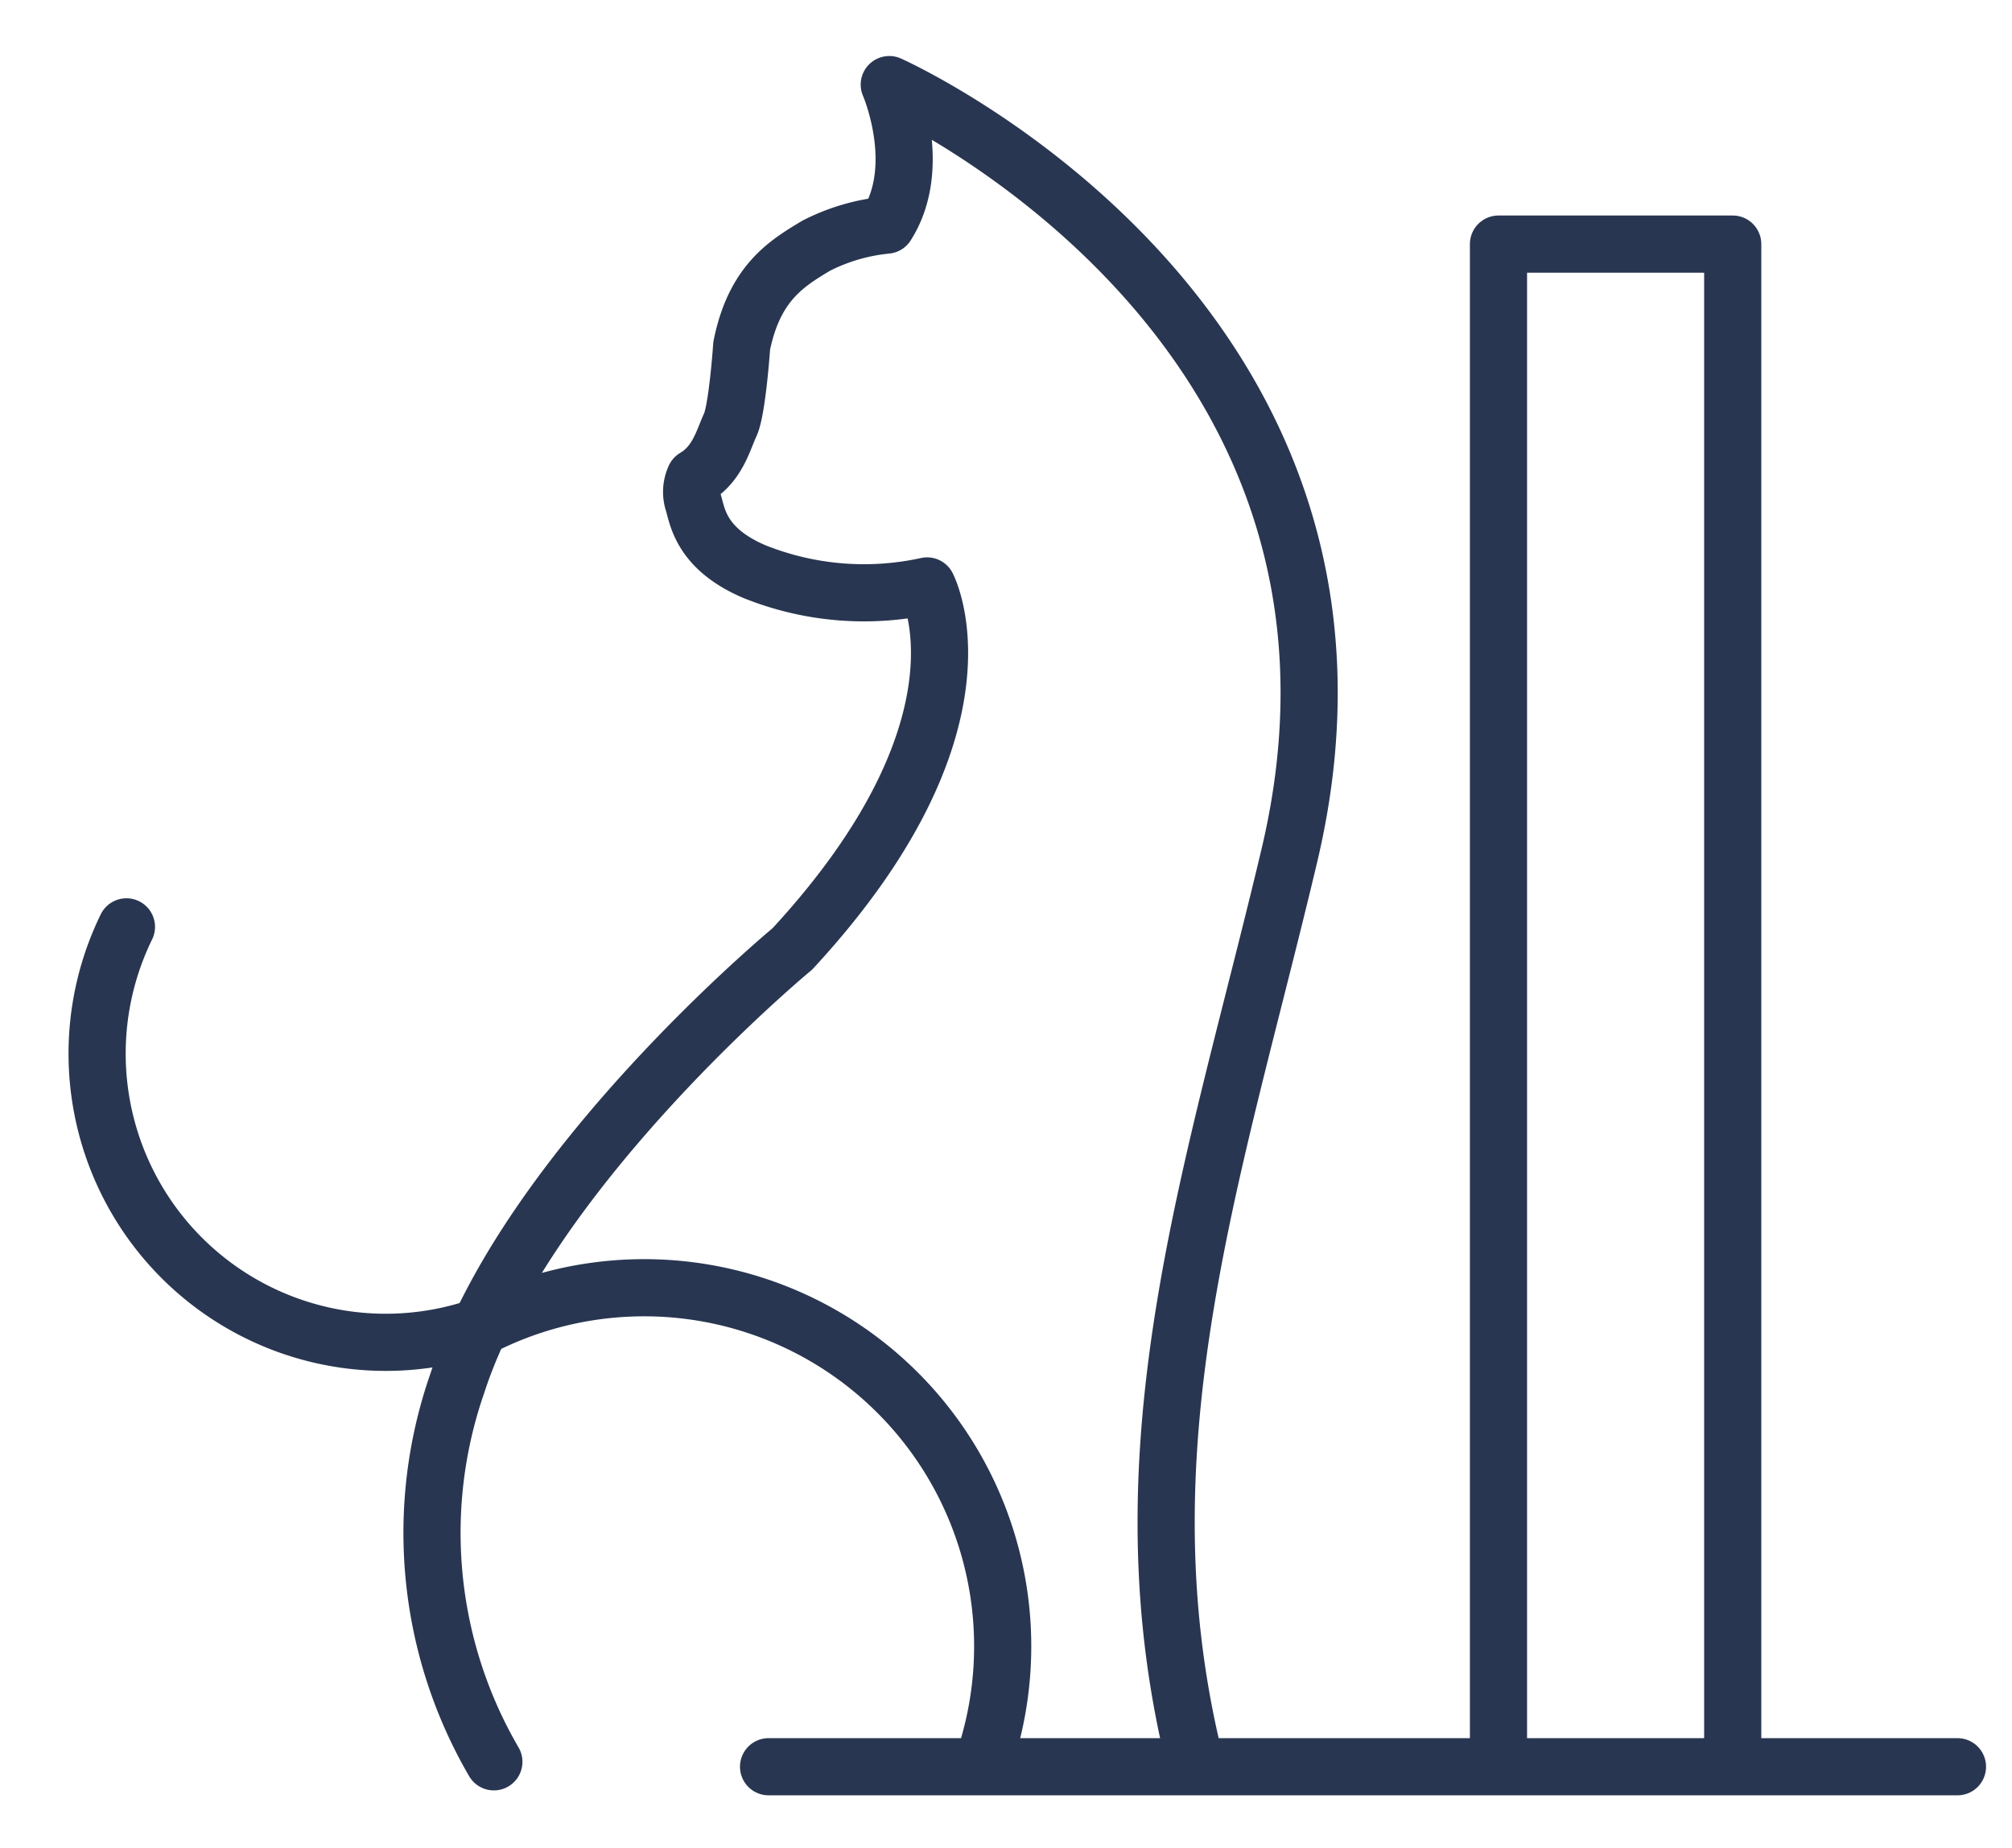
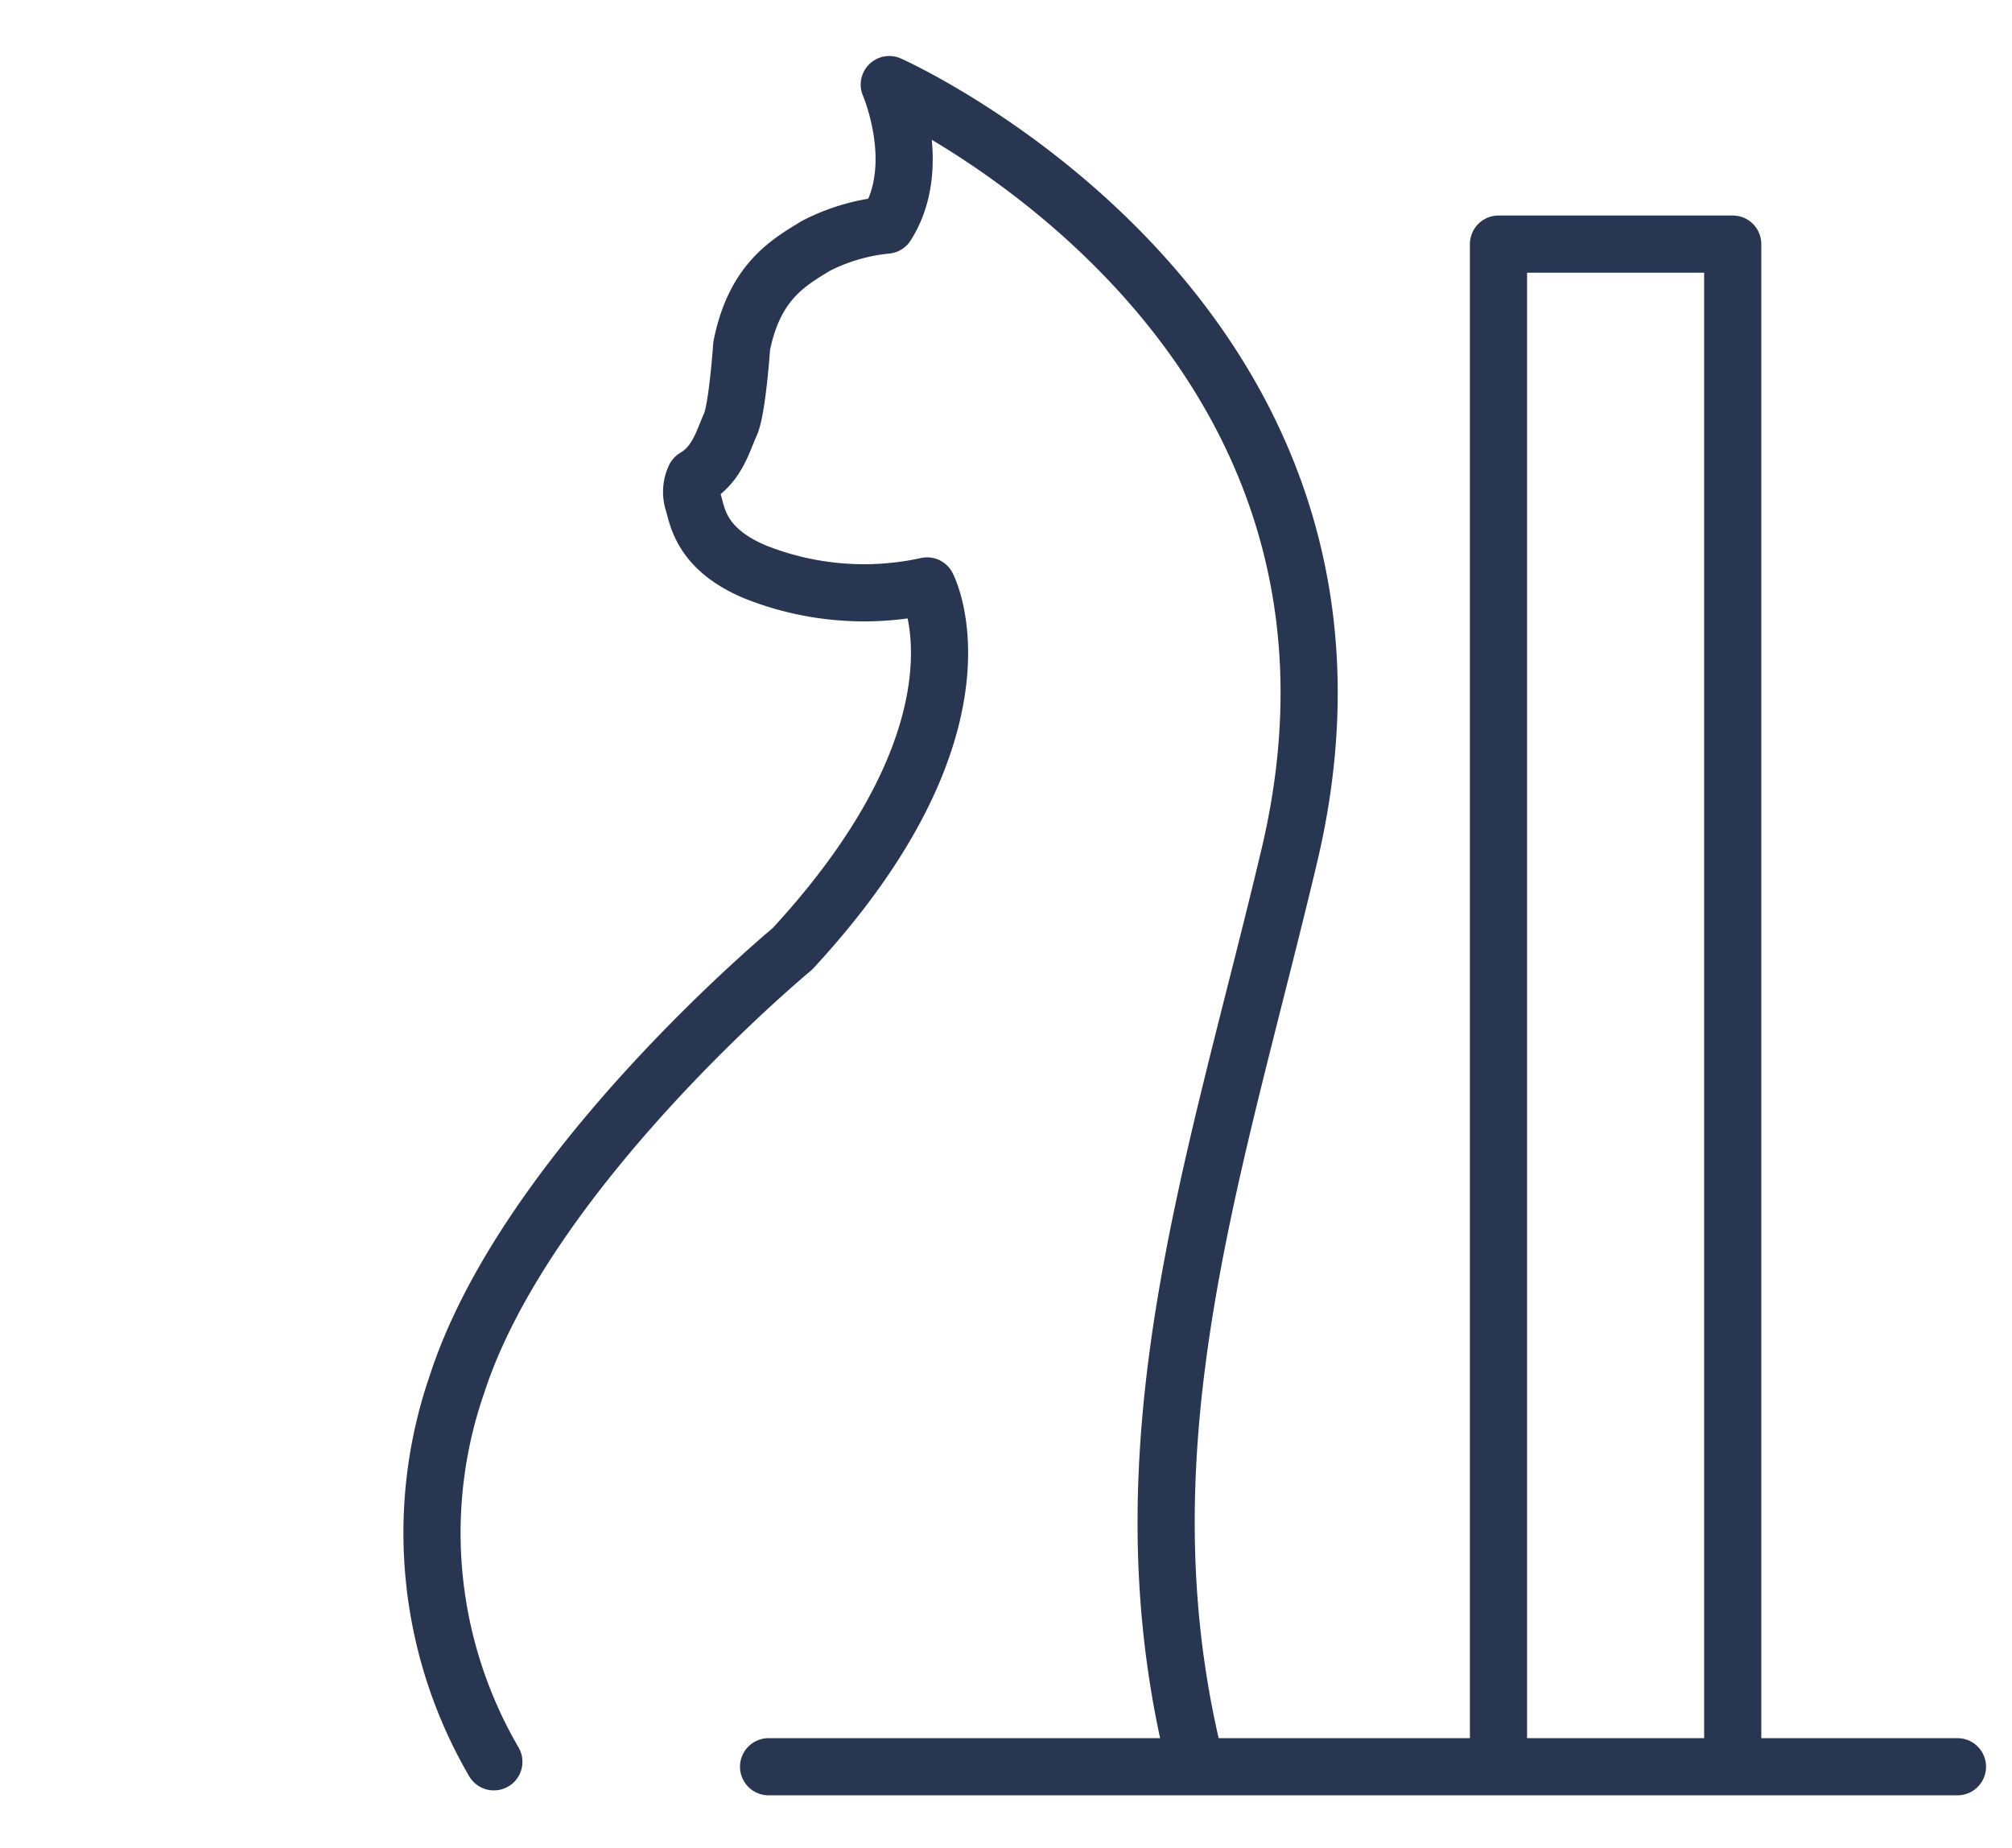
<svg xmlns="http://www.w3.org/2000/svg" data-bbox="8.495 7.4 162.735 147.13" viewBox="0 0 176 161.61" data-type="ugc">
  <g>
    <path d="M43.2 154.1A39.77 39.77 0 0 1 40 121c6.15-18.86 29.31-38 29.31-38C87.48 63.35 81.1 51.25 81.1 51.25A25.72 25.72 0 0 1 66 50c-4.82-2.05-5-5-5.37-6.1a3 3 0 0 1 .15-2.14c2-1.18 2.48-3.27 3.1-4.6s1-6.91 1-6.91h0c1.12-5.58 4.03-7.25 6.5-8.75a17.17 17.17 0 0 1 6.17-1.81c3.32-5.2.24-12.29.24-12.29s46.11 20.51 35 67.42c-6.49 27.37-15 51.42-8.39 78.77" fill="none" stroke="#293651" stroke-linecap="round" stroke-linejoin="round" stroke-width="5" />
-     <path d="M86 154.21a31.36 31.36 0 0 0-43.36-38.42 25.25 25.25 0 0 1-31.58-34.72" fill="none" stroke="#293651" stroke-linecap="round" stroke-linejoin="round" stroke-width="5" />
    <path d="M151.57 153.74V21.35h-20.49v132.39m-63.85.79h104" fill="none" stroke="#293651" stroke-linecap="round" stroke-linejoin="round" stroke-width="5" />
  </g>
</svg>